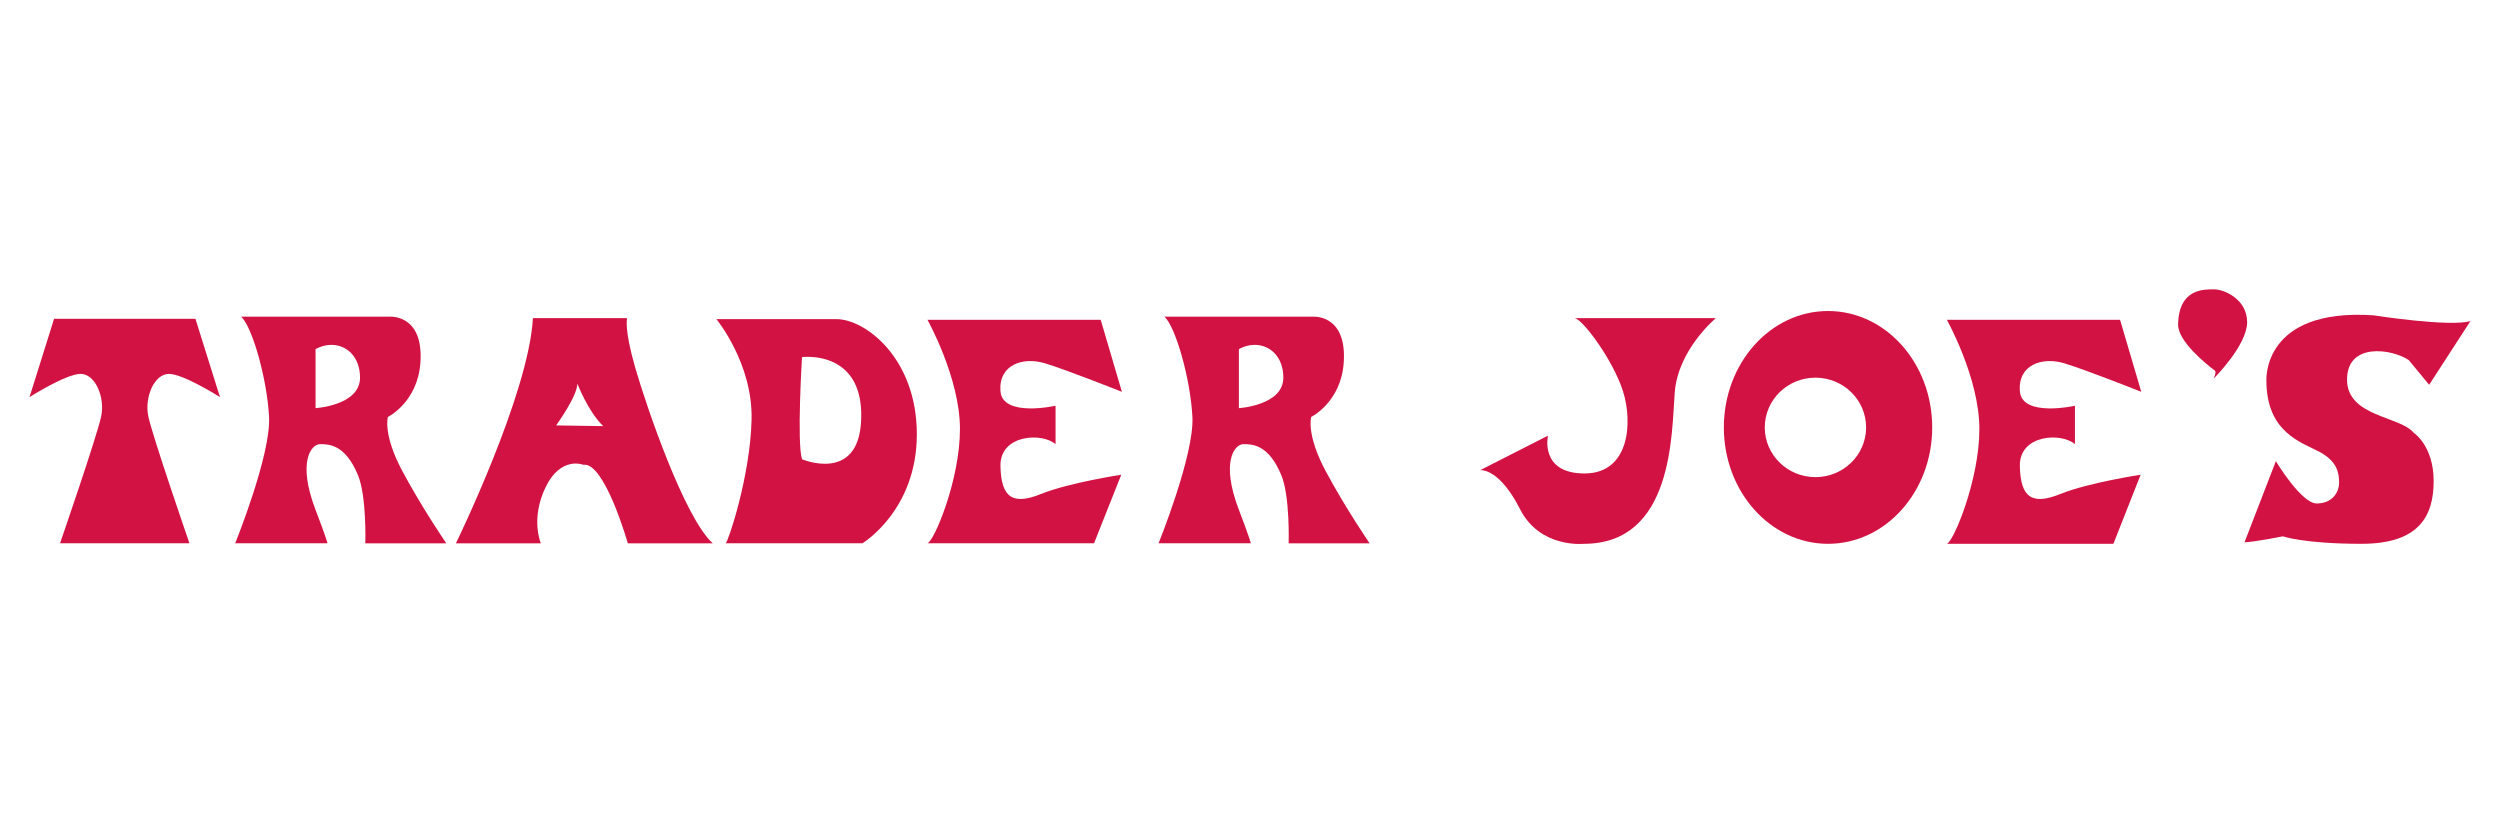
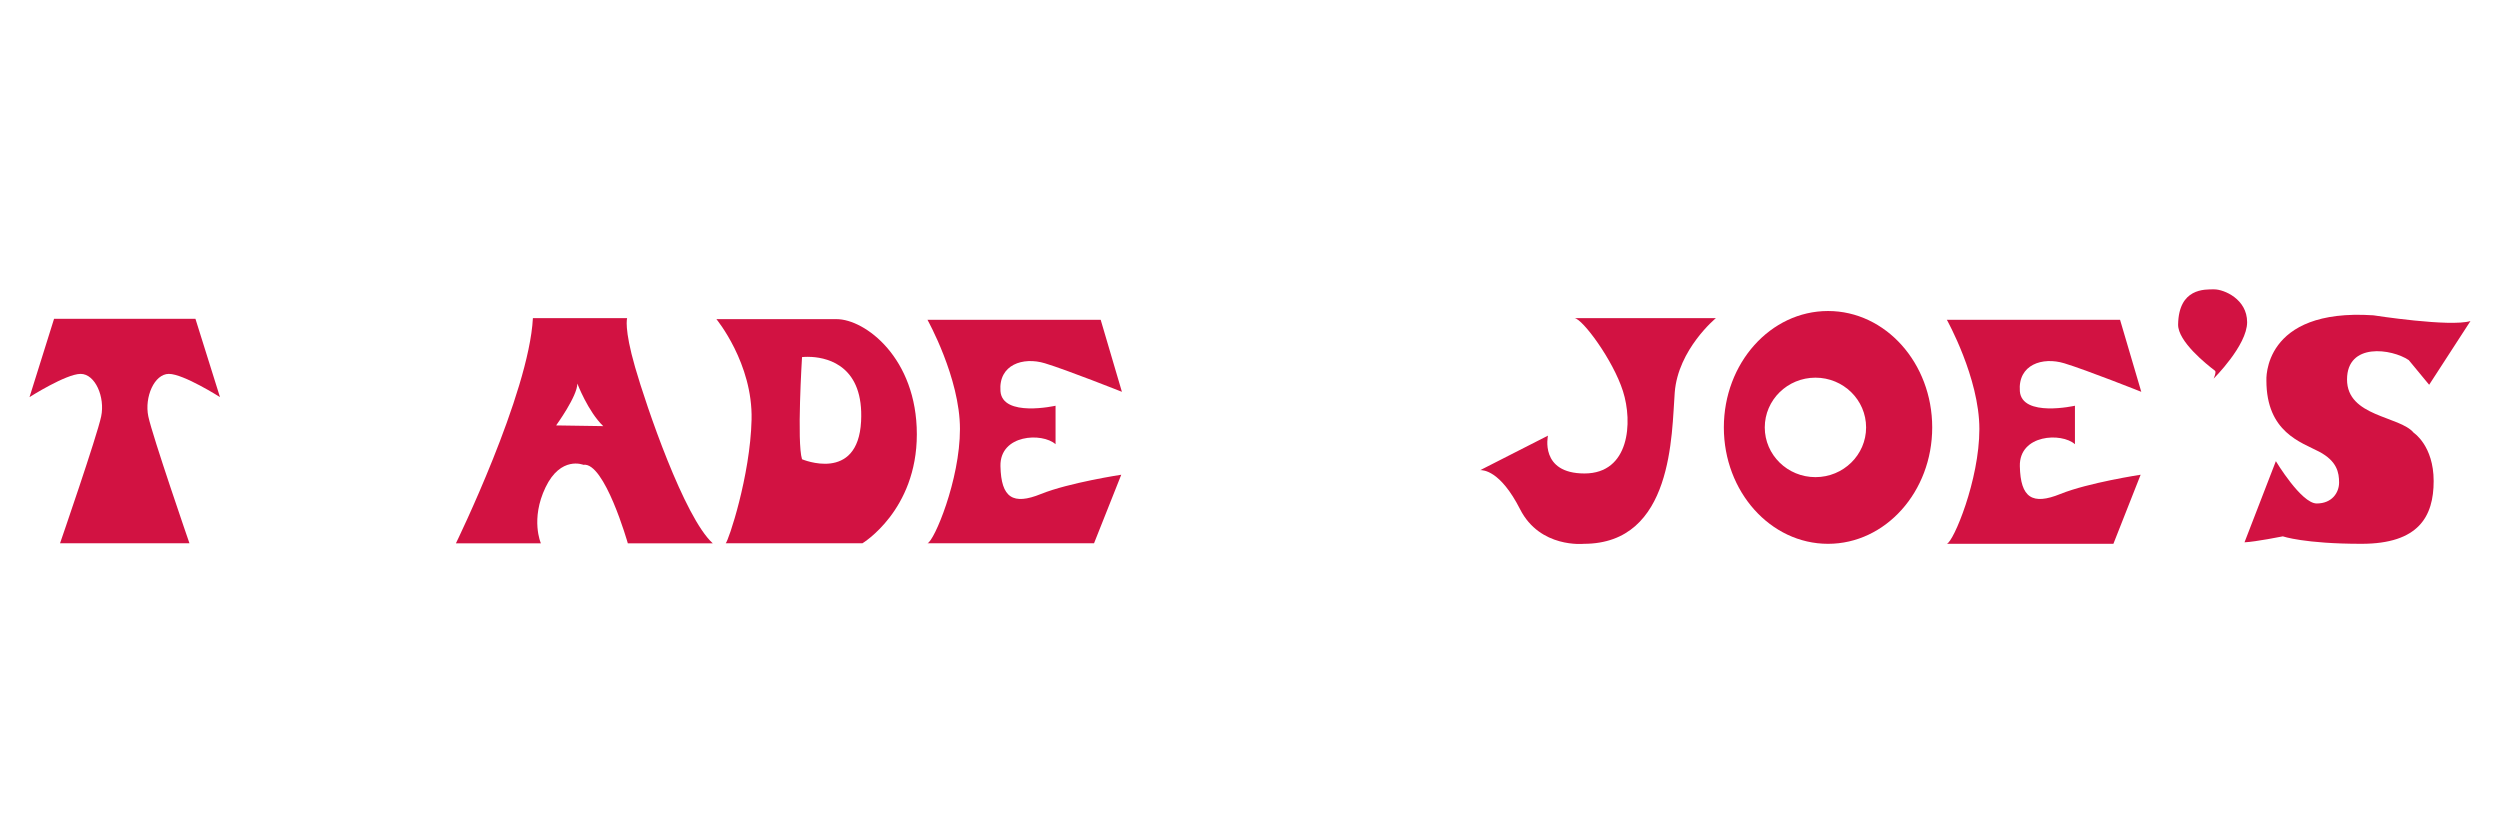
<svg xmlns="http://www.w3.org/2000/svg" xmlns:ns1="http://www.inkscape.org/namespaces/inkscape" xmlns:ns2="http://sodipodi.sourceforge.net/DTD/sodipodi-0.dtd" version="1.1" id="Layer_1" x="0px" y="0px" width="180" height="60" viewBox="0 0 180 60" enable-background="new 0 0 180 20" xml:space="preserve" ns1:version="0.91 r13725" ns2:docname="traderjoes.svg">
  <defs id="defs49" />
  <ns2:namedview pagecolor="#ffffff" bordercolor="#666666" borderopacity="1" objecttolerance="10" gridtolerance="10" guidetolerance="10" ns1:pageopacity="0" ns1:pageshadow="2" ns1:window-width="1425" ns1:window-height="970" id="namedview47" showgrid="false" ns1:zoom="1.1942248" ns1:cx="82.827306" ns1:cy="-112.53622" ns1:window-x="0" ns1:window-y="0" ns1:window-maximized="0" ns1:current-layer="Layer_1" />
  <g id="g3" style="fill:#d21242;fill-opacity:1" transform="translate(0,19.934)">
    <g id="g5" style="fill:#d21242;fill-opacity:1">
      <path d="m 13.641,19.183 c 0,0 -2.676,-7.752 -2.963,-9.139 -0.286,-1.386 0.431,-3.058 1.482,-3.058 1.051,0 3.679,1.672 3.679,1.672 l -1.768,-5.64 -10.178,0 -1.768,5.64 c 0,0 2.628,-1.672 3.68,-1.672 1.051,0 1.768,1.672 1.48,3.058 -0.286,1.387 -2.962,9.139 -2.962,9.139 l 9.318,0 0,0 z" id="path7" style="clip-rule:evenodd;fill:#d21242;fill-opacity:1;fill-rule:evenodd" ns1:connector-curvature="0" />
    </g>
    <g id="g9" style="fill:#d21242;fill-opacity:1">
-       <path d="m 17.367,2.869 c 0.813,0.764 1.863,4.494 2.006,7.215 0.143,2.723 -2.438,9.098 -2.438,9.098 l 6.643,0 c 0,0 -0.055,-0.312 -0.859,-2.408 -1.313,-3.421 -0.334,-4.729 0.336,-4.729 0.669,0 1.816,0.045 2.723,2.244 0.629,1.522 0.525,4.895 0.525,4.895 l 5.83,0 c 10e-7,0 -1.72,-2.504 -3.154,-5.18 -1.434,-2.674 -1.051,-3.918 -1.051,-3.918 0,0 2.147,-1.057 2.342,-3.918 0.24,-3.489 -2.197,-3.299 -2.197,-3.299 l -10.705,0 z m 6.479,2.027 c 1.109,-0.007 2.076,0.853 2.076,2.359 0,2.008 -3.201,2.197 -3.201,2.197 l 0,-4.252 c 0.37,-0.203 0.755,-0.302 1.125,-0.305 z" id="path11" style="fill:#d21242;fill-opacity:1" ns1:connector-curvature="0" />
-     </g>
-     <path d="m 83.848,2.869 c 0.812,0.764 1.864,4.494 2.006,7.215 0.144,2.723 -2.436,9.098 -2.436,9.098 l 6.641,0 c 0,0 -0.055,-0.312 -0.859,-2.408 -1.312,-3.421 -0.336,-4.729 0.334,-4.729 0.669,0 1.817,0.045 2.725,2.244 0.629,1.522 0.523,4.895 0.523,4.895 l 5.83,0 c 0,0 -1.72,-2.504 -3.154,-5.18 -1.434,-2.674 -1.051,-3.918 -1.051,-3.918 0,0 2.147,-1.057 2.342,-3.918 0.239,-3.489 -2.197,-3.299 -2.197,-3.299 l -10.703,0 z m 6.477,2.027 c 1.109,-0.007 2.076,0.853 2.076,2.359 0,2.008 -3.201,2.197 -3.201,2.197 l 0,-4.252 c 0.37,-0.203 0.755,-0.302 1.125,-0.305 z" id="path15" style="fill:#d21242;fill-opacity:1" ns1:connector-curvature="0" />
+       </g>
    <g id="g19" style="fill:#d21242;fill-opacity:1">
      <path d="m 38.369,2.973 c -0.287,5.448 -5.543,16.211 -5.543,16.211 l 6.117,0 c 0,0 -0.766,-1.73 0.334,-4.027 1.1,-2.293 2.723,-1.625 2.723,-1.625 1.529,-0.239 3.203,5.652 3.203,5.652 l 6.115,0 c -2.055,-1.867 -4.777,-9.856 -5.59,-12.676 -0.812,-2.819 -0.574,-3.535 -0.574,-3.535 l -6.785,0 z m 3.201,4.713 c 0,0 0.766,2.009 1.863,3.061 0,0 -3.202,-0.051 -3.393,-0.051 0,0 1.529,-2.102 1.529,-3.01 z" id="path21" style="fill:#d21242;fill-opacity:1" ns1:connector-curvature="0" />
    </g>
    <g id="g25" style="fill:#d21242;fill-opacity:1">
      <path d="m 51.582,3.045 c 0,0 2.627,3.178 2.531,7.238 -0.096,4.062 -1.672,8.755 -1.863,8.9 l 9.844,0 c 0,0 3.918,-2.354 3.918,-7.848 0,-5.495 -3.727,-8.291 -5.781,-8.291 l -8.648,0 z m 6.867,2.721 c 1.26,0.08 3.755,0.726 3.549,4.641 -0.234,4.439 -4.252,2.725 -4.252,2.725 -0.383,-1.195 0,-7.355 0,-7.355 0,0 0.283,-0.036 0.703,-0.01 z" id="path27" style="fill:#d21242;fill-opacity:1" ns1:connector-curvature="0" />
    </g>
    <path d="m 66.777,3.091 c 0,0 2.34,4.183 2.34,7.862 0,3.677 -1.863,8.085 -2.34,8.23 l 11.993,0 1.961,-4.936 c 0,0 -3.775,0.574 -5.783,1.387 -2.006,0.813 -2.868,0.287 -2.915,-2.006 -0.049,-2.293 3.01,-2.436 3.967,-1.578 l 0,-2.771 c 0,0 -3.825,0.86 -3.967,-1.051 -0.143,-1.912 1.625,-2.484 3.202,-2.006 1.576,0.477 5.543,2.055 5.543,2.055 l -1.529,-5.187 -12.472,0 0,0.001 z" id="path31" style="clip-rule:evenodd;fill:#d21242;fill-opacity:1;fill-rule:evenodd" ns1:connector-curvature="0" />
    <path d="m 140.173,3.091 c 0,0 2.342,4.183 2.342,7.862 0,3.677 -1.863,8.125 -2.342,8.267 l 11.992,0 1.961,-4.973 c 0,0 -3.775,0.574 -5.783,1.387 -2.006,0.813 -2.867,0.287 -2.914,-2.006 -0.047,-2.293 3.01,-2.436 3.967,-1.578 l 0,-2.771 c 0,0 -3.824,0.86 -3.967,-1.051 -0.143,-1.912 1.625,-2.484 3.201,-2.006 1.576,0.477 5.543,2.055 5.543,2.055 l -1.529,-5.187 -12.471,0 0,0.001 z" id="path33" style="clip-rule:evenodd;fill:#d21242;fill-opacity:1;fill-rule:evenodd" ns1:connector-curvature="0" />
    <path d="m 159.479,6.758 c 0.119,0.09 -0.098,0.57 -0.098,0.57 0,0 2.412,-2.391 2.412,-4.063 0,-1.671 -1.672,-2.365 -2.365,-2.365 -0.691,0 -2.561,-0.096 -2.604,2.533 -0.018,1.21 2.019,2.844 2.655,3.325 l 0,0 z" id="path35" style="clip-rule:evenodd;fill:#d21242;fill-opacity:1;fill-rule:evenodd" ns1:connector-curvature="0" />
    <g id="g37" style="fill:#d21242;fill-opacity:1">
      <path d="m 131.619,2.459 c -4.145,0 -7.502,3.753 -7.502,8.383 0,4.624 3.358,8.379 7.502,8.379 4.143,0 7.5,-3.755 7.5,-8.379 0,-4.63 -3.357,-8.383 -7.5,-8.383 z m -0.906,4.799 c 2.013,0 3.646,1.604 3.646,3.584 0,1.974 -1.632,3.578 -3.646,3.578 -2.016,0 -3.65,-1.604 -3.65,-3.578 0,-1.979 1.634,-3.584 3.65,-3.584 z" id="path39" style="fill:#d21242;fill-opacity:1" ns1:connector-curvature="0" />
    </g>
    <path d="m 113.366,2.972 10.178,0 c 0,0 -2.725,2.247 -2.963,5.353 -0.227,2.954 -0.096,10.896 -6.547,10.896 0,0 -3.152,0.334 -4.586,-2.486 -1.434,-2.82 -2.676,-2.82 -2.867,-2.82 l 4.873,-2.482 c 0,0 -0.621,2.723 2.629,2.723 3.248,0 3.488,-3.679 2.771,-5.925 -0.716,-2.249 -2.916,-5.212 -3.488,-5.259 l 0,0 z" id="path43" style="clip-rule:evenodd;fill:#d21242;fill-opacity:1;fill-rule:evenodd" ns1:connector-curvature="0" />
    <path d="m 173.431,5.994 c -1.219,-0.824 -4.445,-1.289 -4.445,1.398 0,2.687 3.799,2.616 4.803,3.835 0,0 1.434,0.93 1.434,3.475 0,2.545 -1.074,4.518 -5.197,4.518 -4.121,0 -5.662,-0.537 -5.662,-0.537 0,0 -1.971,0.395 -2.76,0.43 l 2.258,-5.844 c 0,0 1.828,3.047 2.939,3.047 1.111,0 1.613,-0.789 1.613,-1.506 0,-0.717 -0.145,-1.541 -1.434,-2.223 -1.291,-0.68 -3.799,-1.395 -3.799,-5.122 0,0 -0.322,-5.233 7.705,-4.696 0,0 5.52,0.859 6.988,0.412 l -2.975,4.589 -1.468,-1.776 0,0 z" id="path45" style="clip-rule:evenodd;fill:#d21242;fill-opacity:1;fill-rule:evenodd" ns1:connector-curvature="0" />
  </g>
</svg>